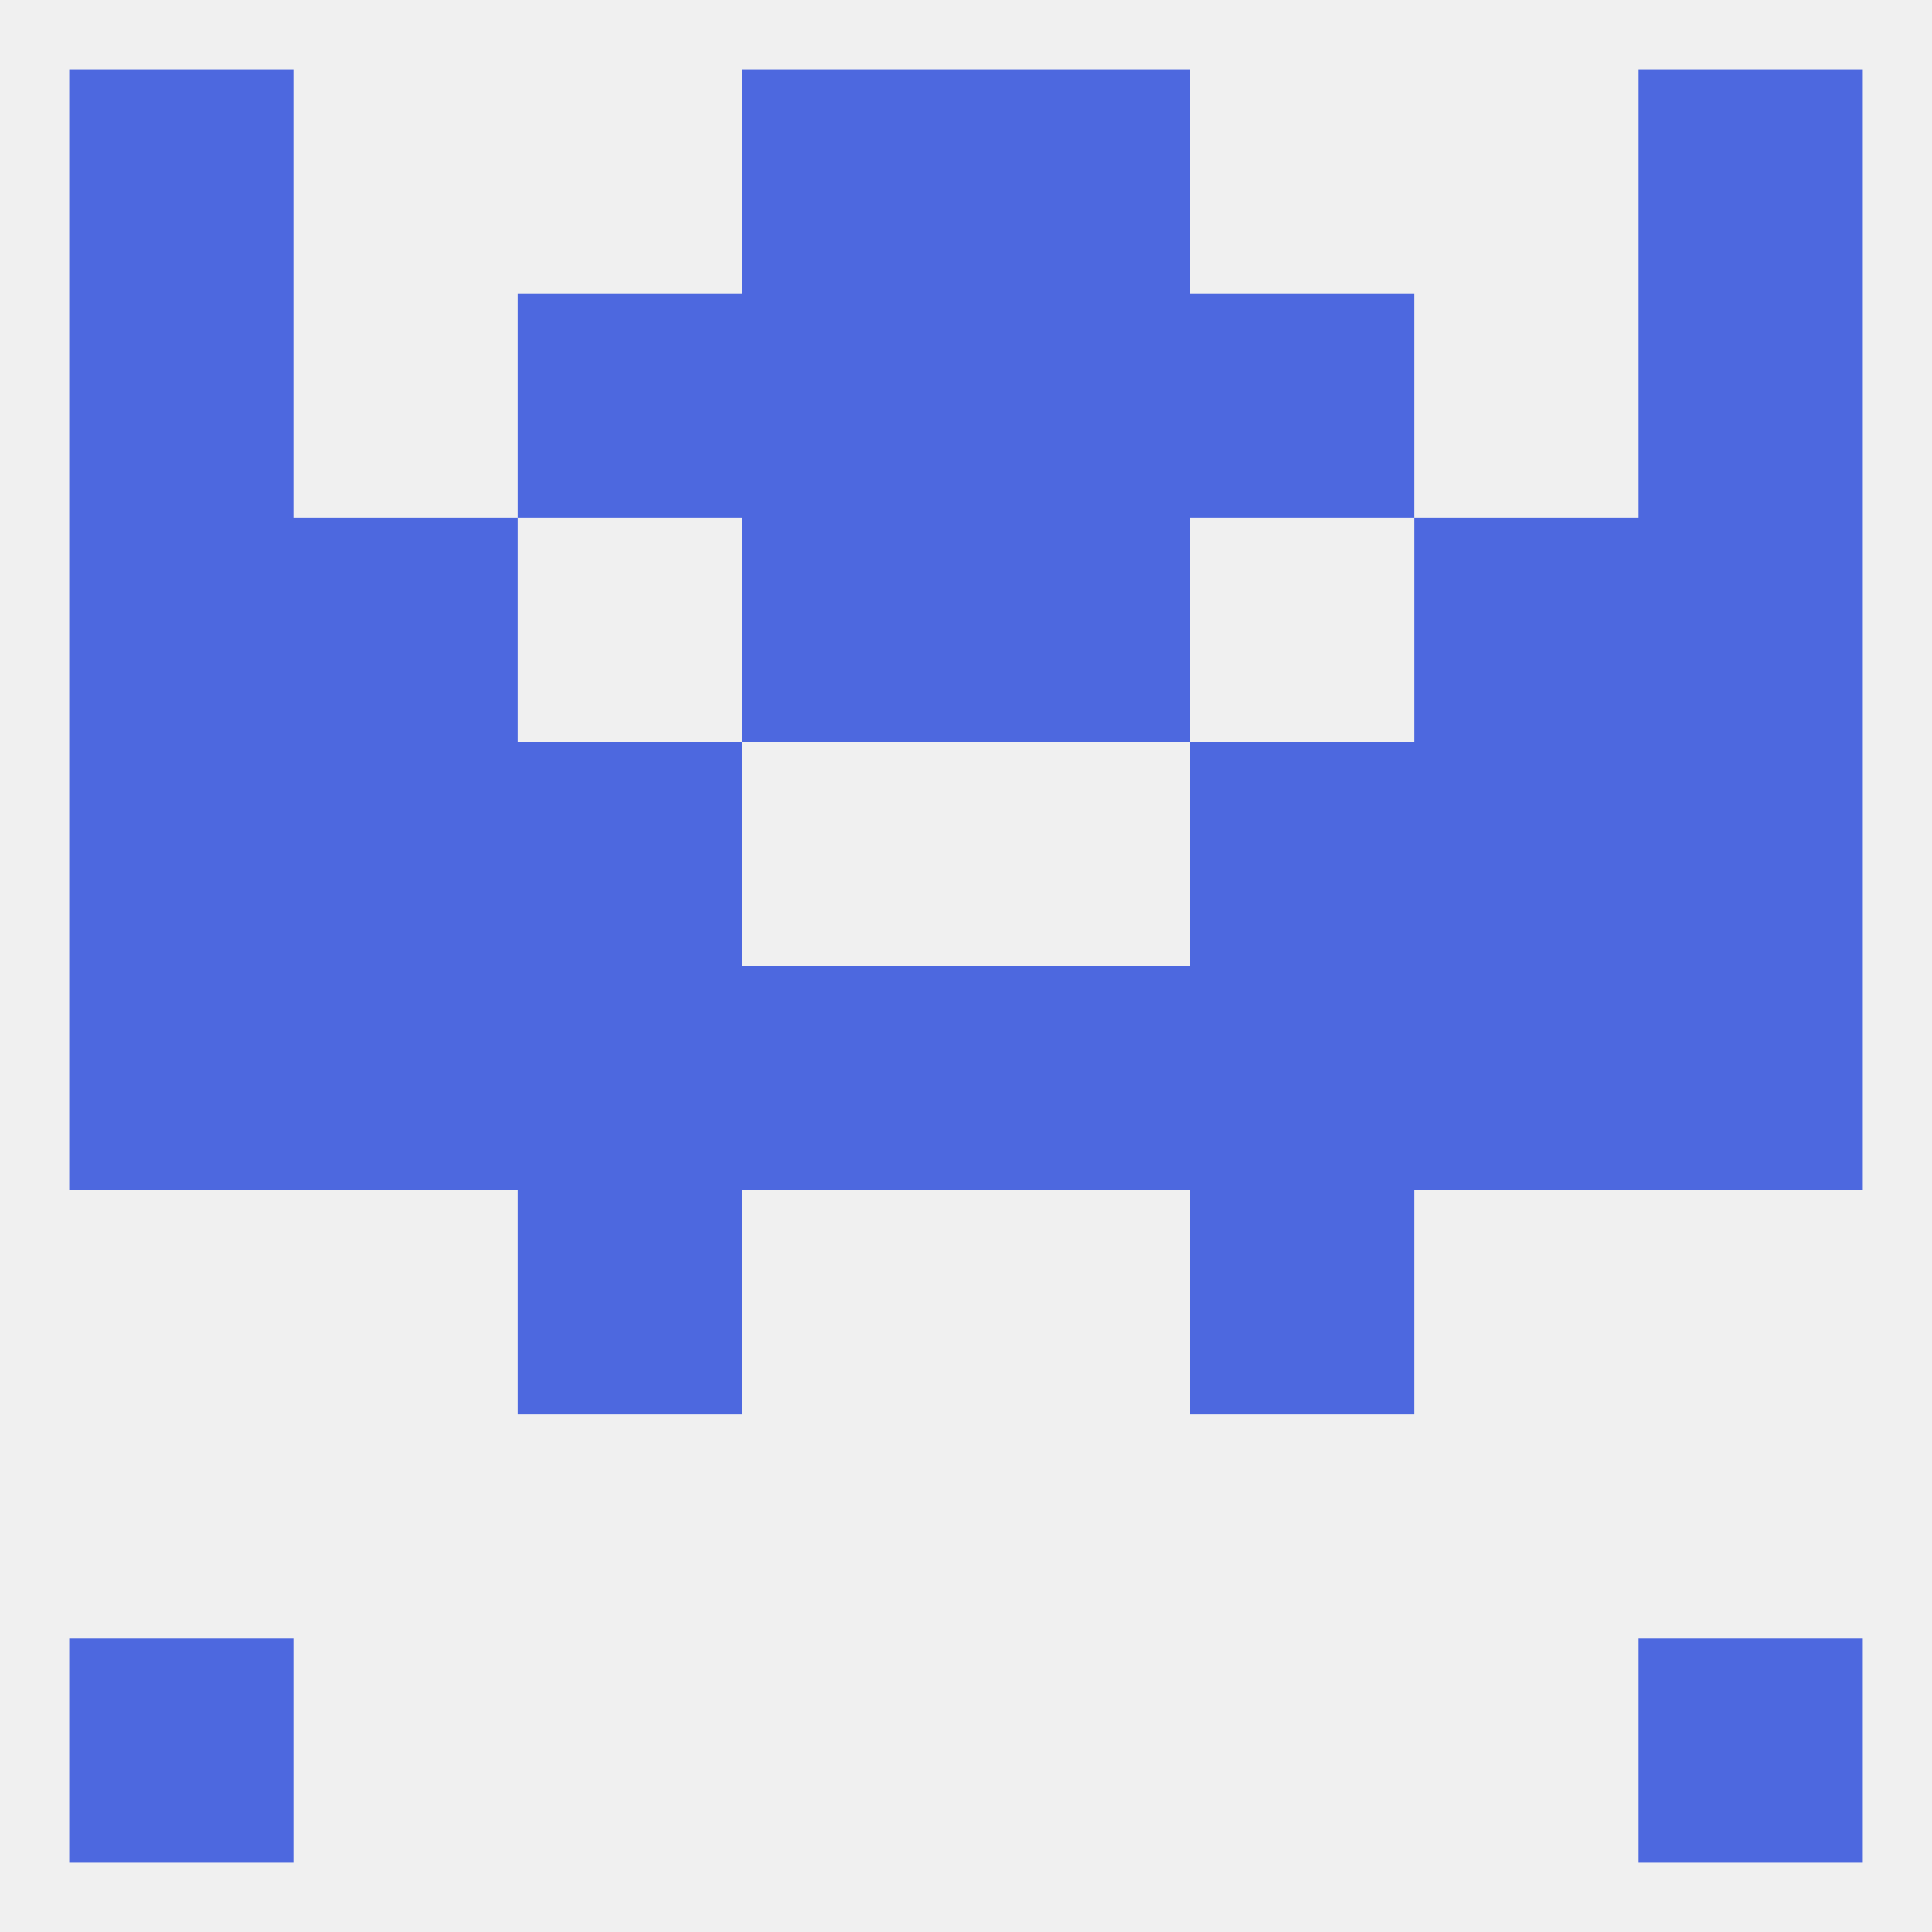
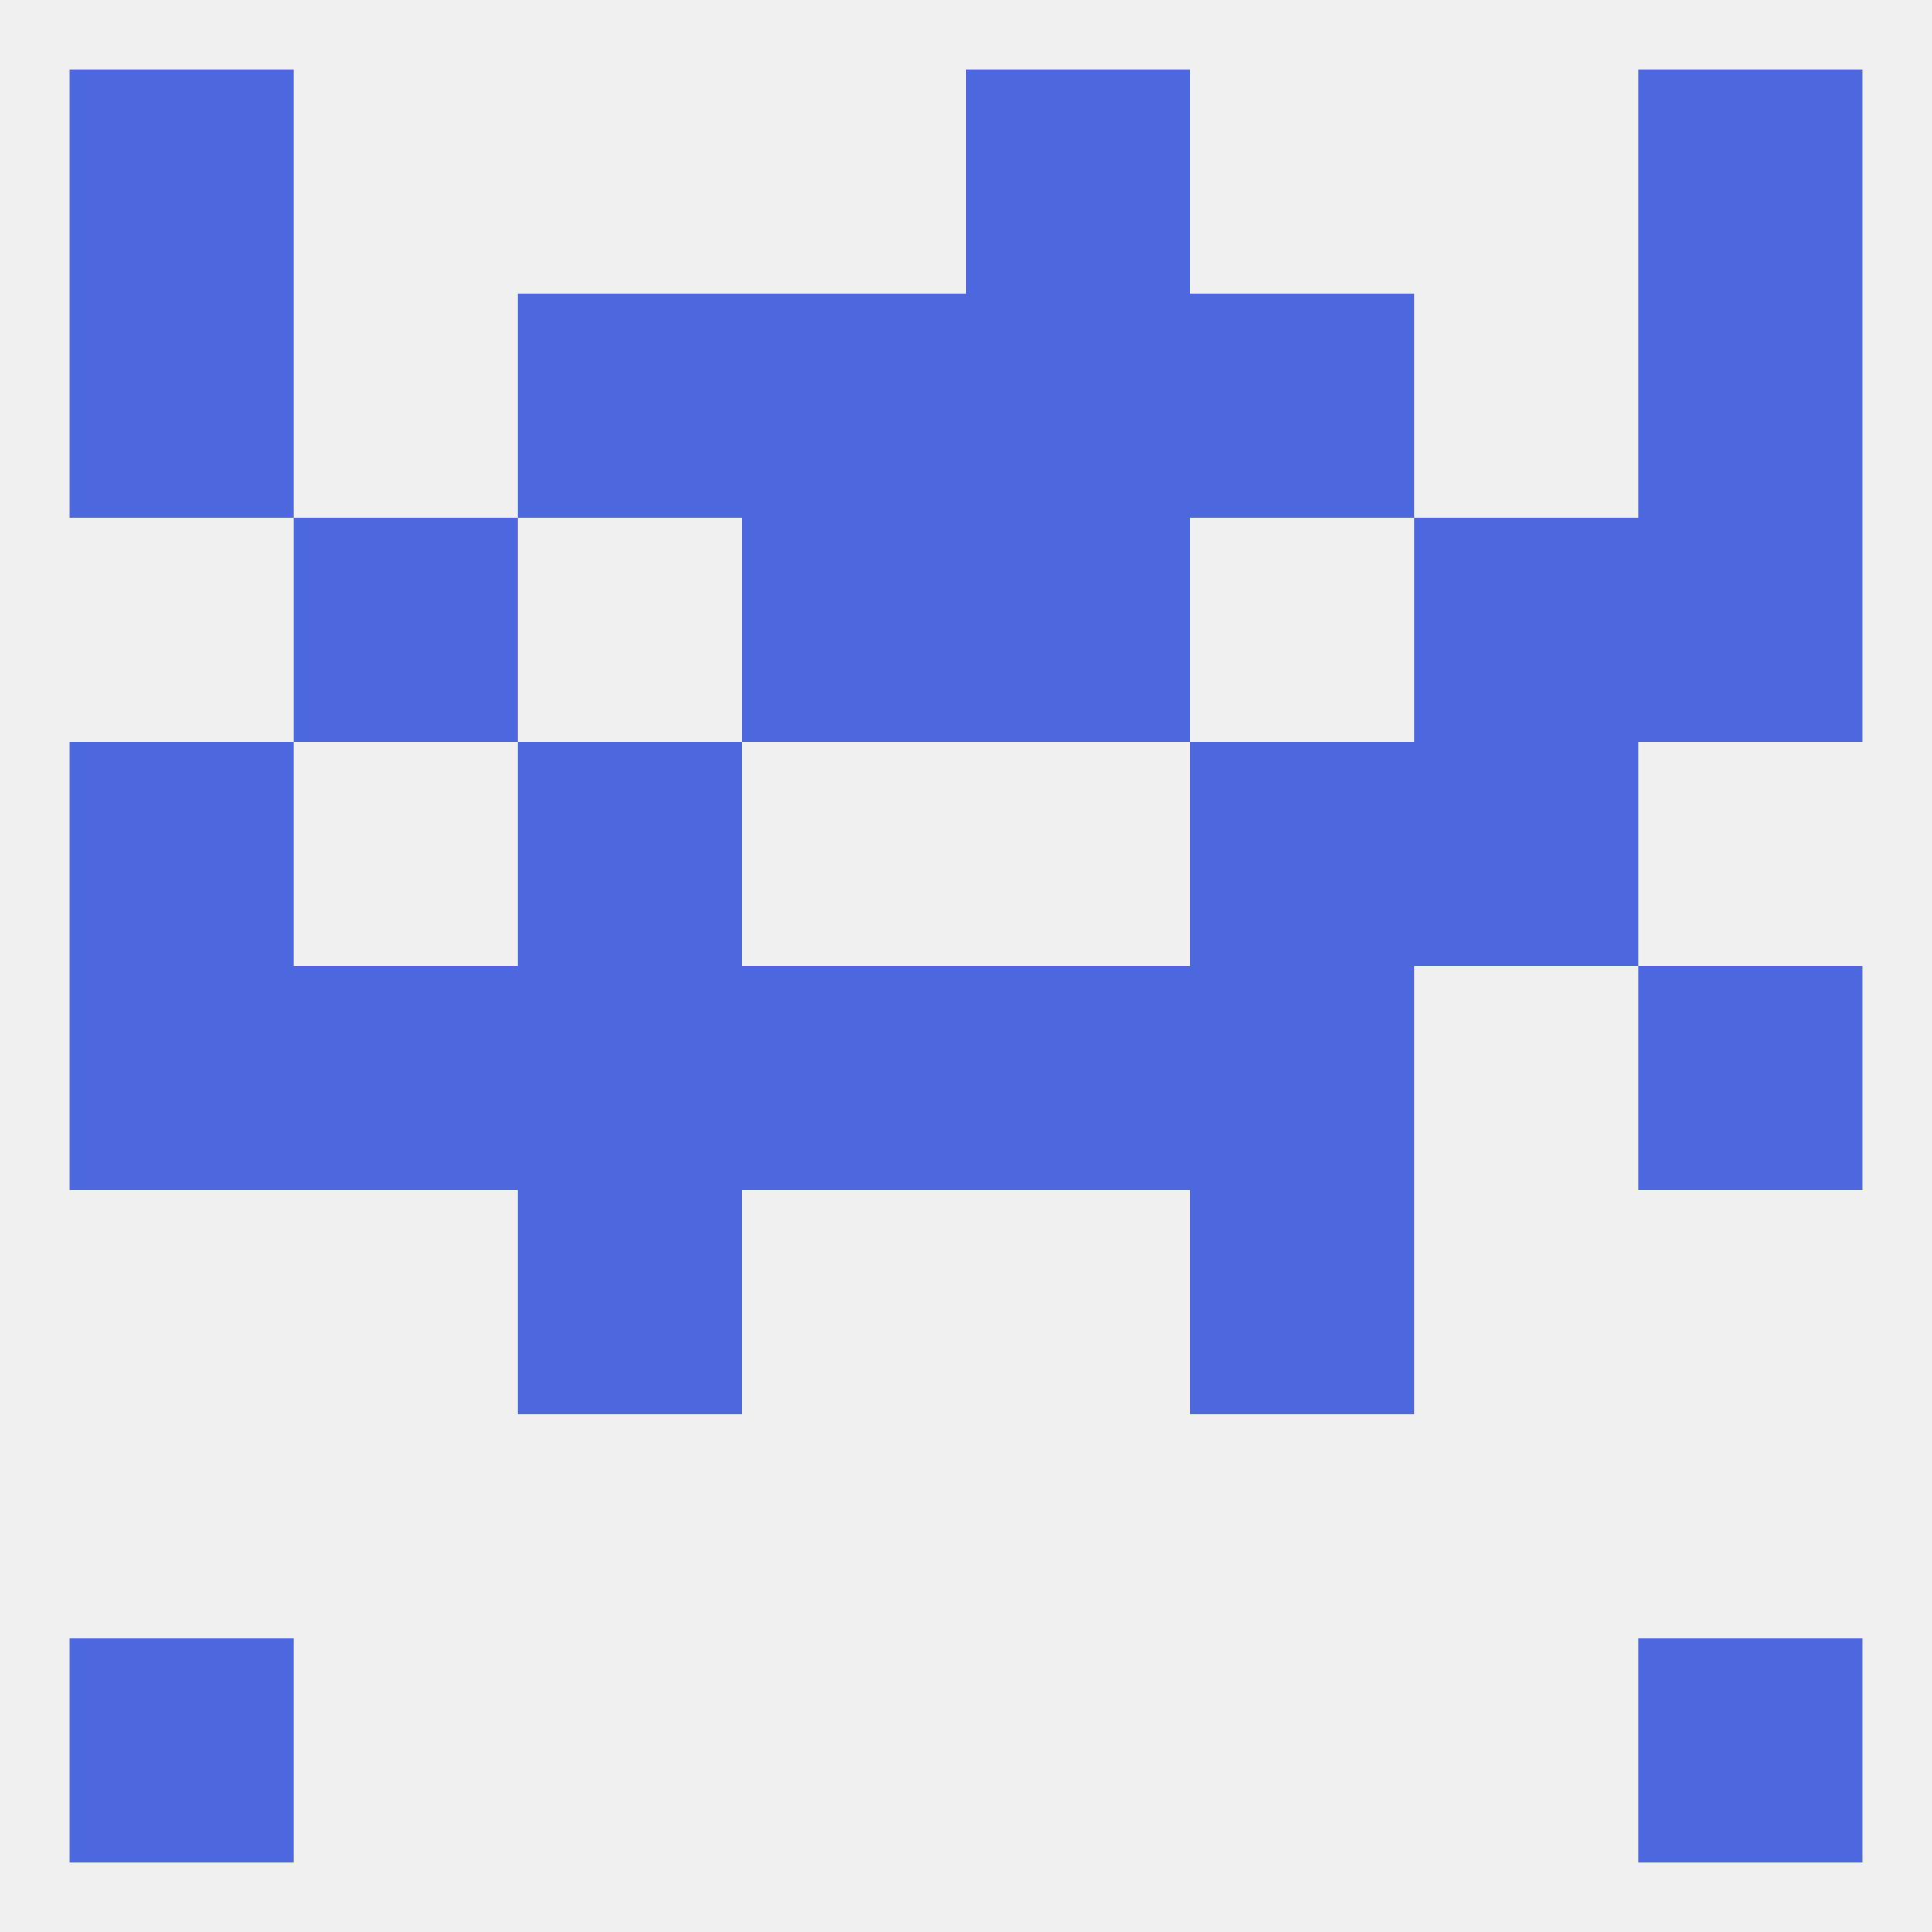
<svg xmlns="http://www.w3.org/2000/svg" version="1.1" baseprofile="full" width="250" height="250" viewBox="0 0 250 250">
  <rect width="100%" height="100%" fill="rgba(240,240,240,255)" />
  <rect x="154" y="125" width="29" height="29" fill="rgba(77,104,223,255)" />
-   <rect x="183" y="125" width="29" height="29" fill="rgba(77,104,223,255)" />
  <rect x="212" y="125" width="29" height="29" fill="rgba(77,104,223,255)" />
  <rect x="67" y="125" width="29" height="29" fill="rgba(77,104,223,255)" />
  <rect x="38" y="125" width="29" height="29" fill="rgba(77,104,223,255)" />
  <rect x="9" y="125" width="29" height="29" fill="rgba(77,104,223,255)" />
  <rect x="96" y="125" width="29" height="29" fill="rgba(77,104,223,255)" />
  <rect x="125" y="125" width="29" height="29" fill="rgba(77,104,223,255)" />
  <rect x="183" y="96" width="29" height="29" fill="rgba(77,104,223,255)" />
  <rect x="9" y="96" width="29" height="29" fill="rgba(77,104,223,255)" />
-   <rect x="212" y="96" width="29" height="29" fill="rgba(77,104,223,255)" />
  <rect x="67" y="96" width="29" height="29" fill="rgba(77,104,223,255)" />
  <rect x="154" y="96" width="29" height="29" fill="rgba(77,104,223,255)" />
-   <rect x="38" y="96" width="29" height="29" fill="rgba(77,104,223,255)" />
  <rect x="154" y="154" width="29" height="29" fill="rgba(77,104,223,255)" />
  <rect x="67" y="154" width="29" height="29" fill="rgba(77,104,223,255)" />
  <rect x="212" y="67" width="29" height="29" fill="rgba(77,104,223,255)" />
  <rect x="96" y="67" width="29" height="29" fill="rgba(77,104,223,255)" />
  <rect x="125" y="67" width="29" height="29" fill="rgba(77,104,223,255)" />
  <rect x="38" y="67" width="29" height="29" fill="rgba(77,104,223,255)" />
  <rect x="183" y="67" width="29" height="29" fill="rgba(77,104,223,255)" />
-   <rect x="9" y="67" width="29" height="29" fill="rgba(77,104,223,255)" />
  <rect x="96" y="38" width="29" height="29" fill="rgba(77,104,223,255)" />
  <rect x="125" y="38" width="29" height="29" fill="rgba(77,104,223,255)" />
  <rect x="9" y="38" width="29" height="29" fill="rgba(77,104,223,255)" />
  <rect x="212" y="38" width="29" height="29" fill="rgba(77,104,223,255)" />
  <rect x="67" y="38" width="29" height="29" fill="rgba(77,104,223,255)" />
  <rect x="154" y="38" width="29" height="29" fill="rgba(77,104,223,255)" />
  <rect x="212" y="9" width="29" height="29" fill="rgba(77,104,223,255)" />
-   <rect x="96" y="9" width="29" height="29" fill="rgba(77,104,223,255)" />
  <rect x="125" y="9" width="29" height="29" fill="rgba(77,104,223,255)" />
  <rect x="9" y="9" width="29" height="29" fill="rgba(77,104,223,255)" />
  <rect x="212" y="212" width="29" height="29" fill="rgba(77,104,223,255)" />
  <rect x="9" y="212" width="29" height="29" fill="rgba(77,104,223,255)" />
</svg>